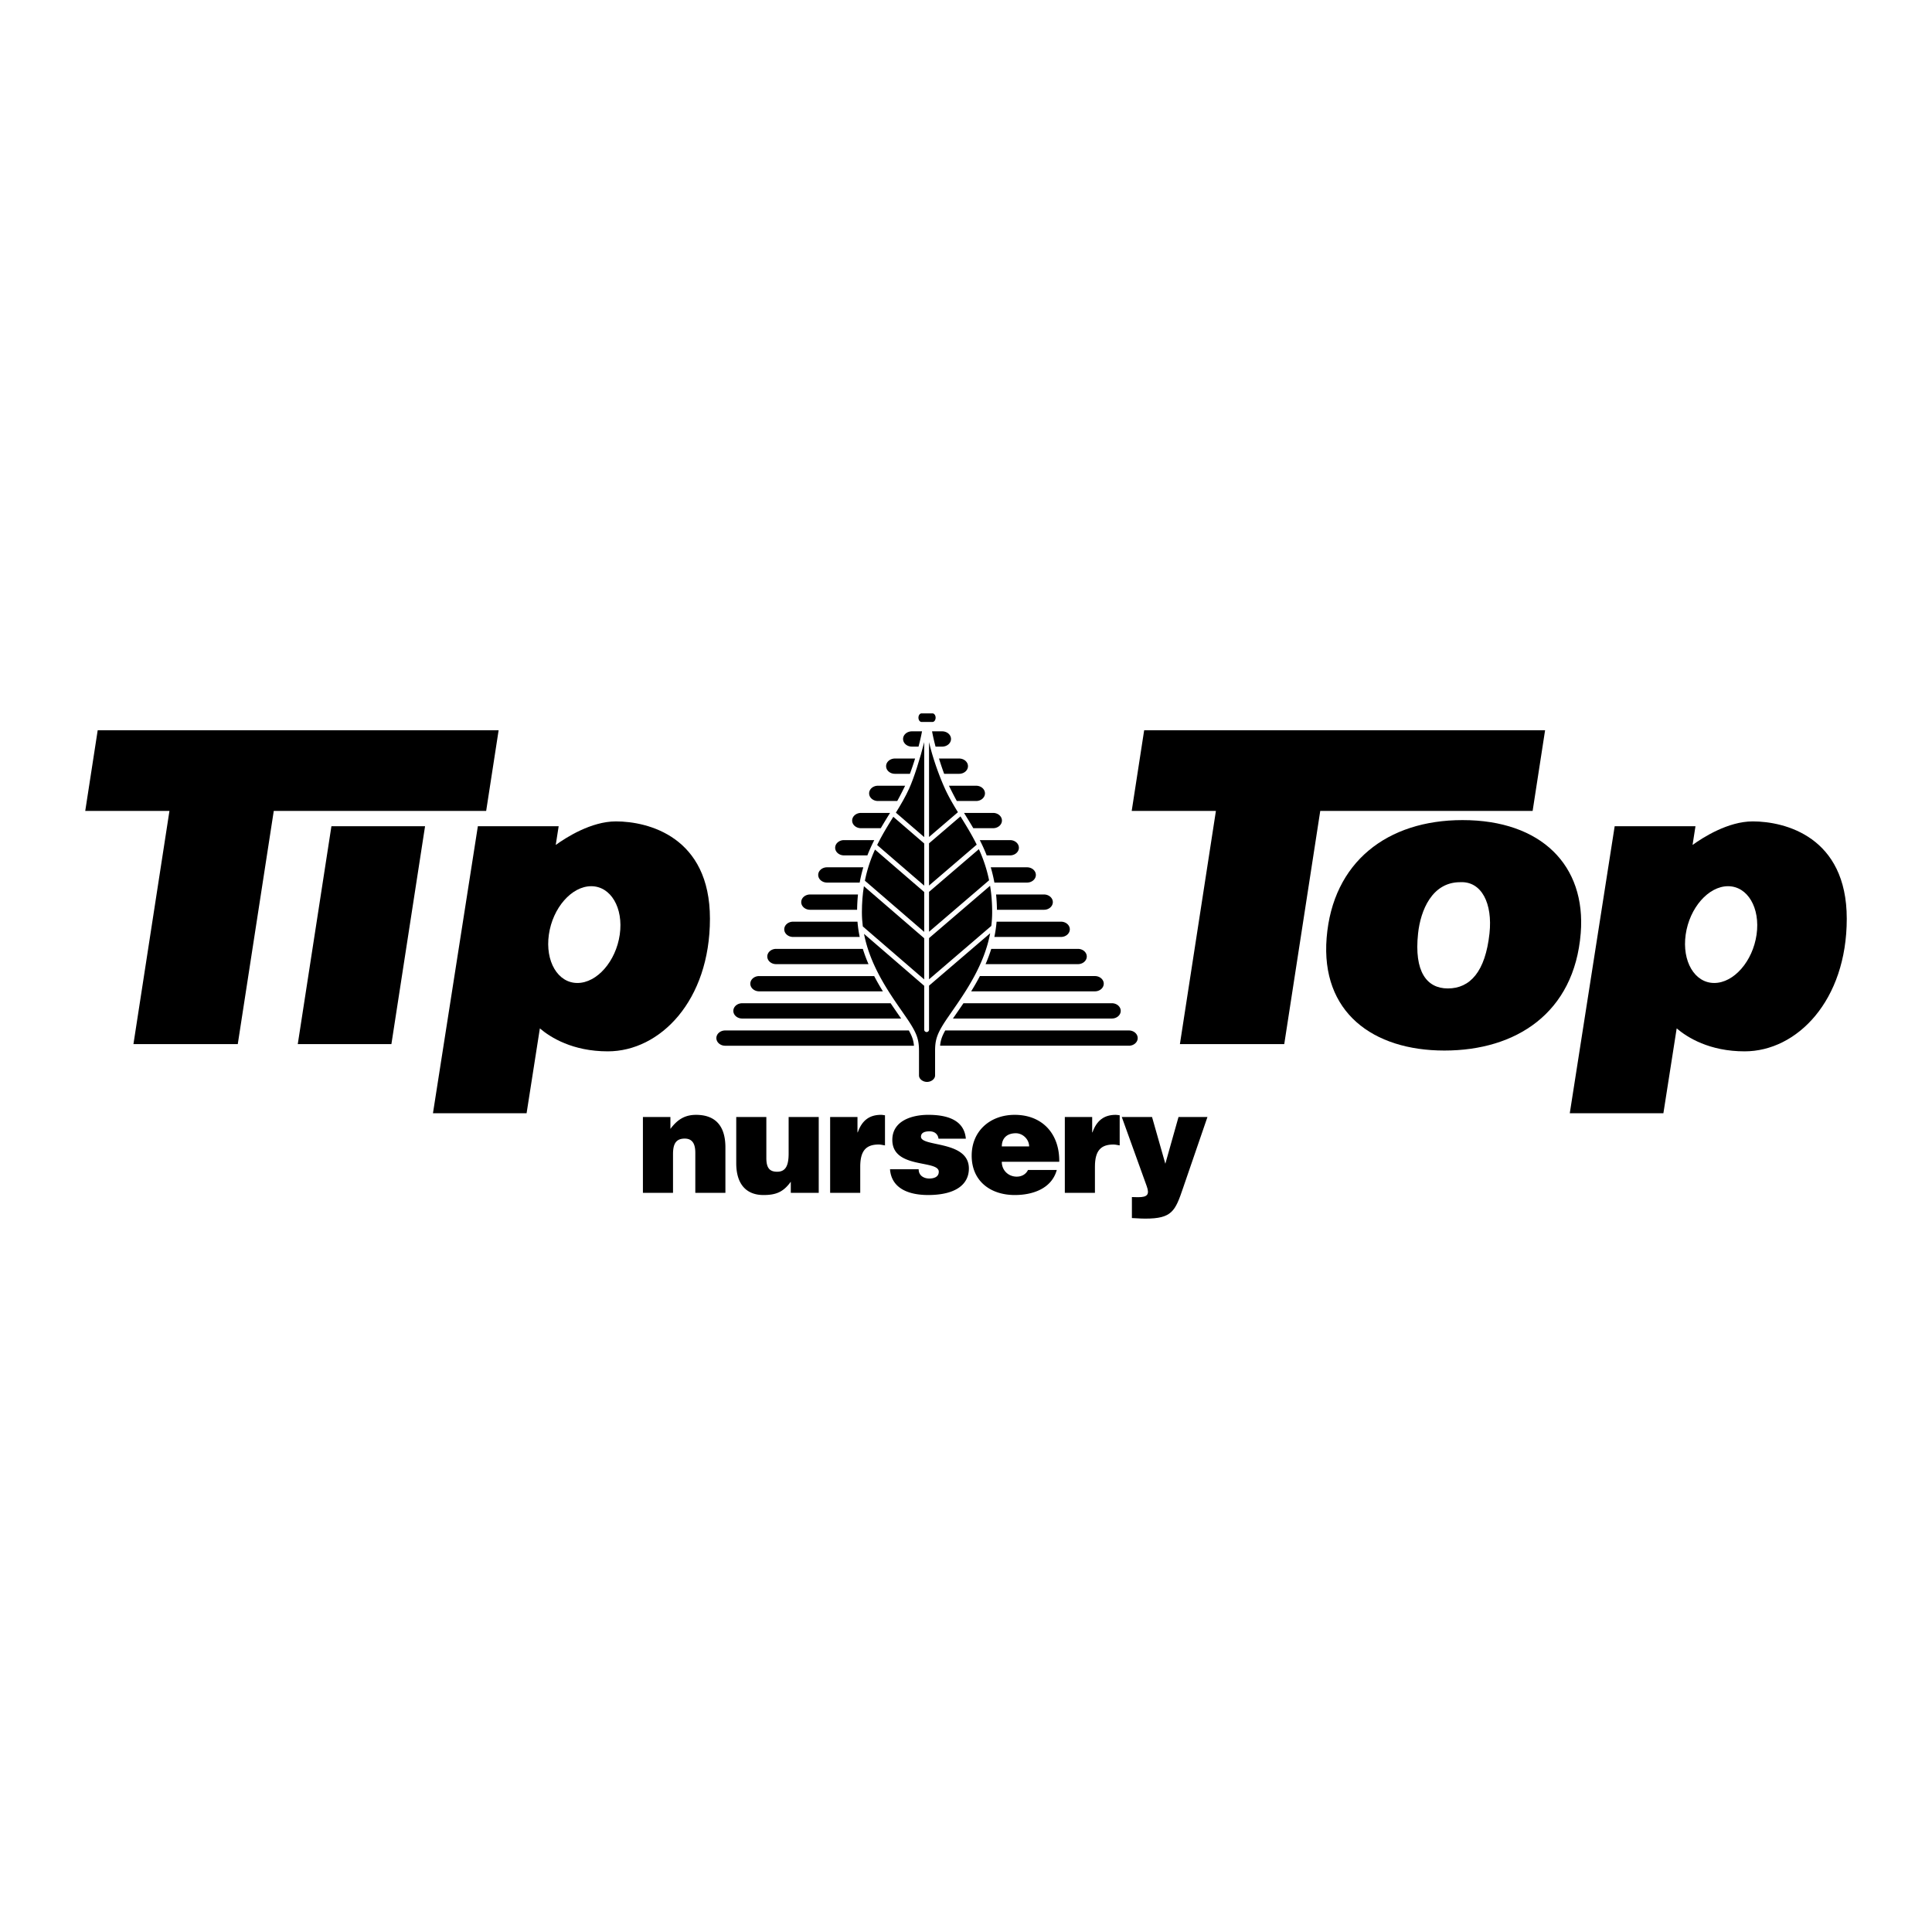
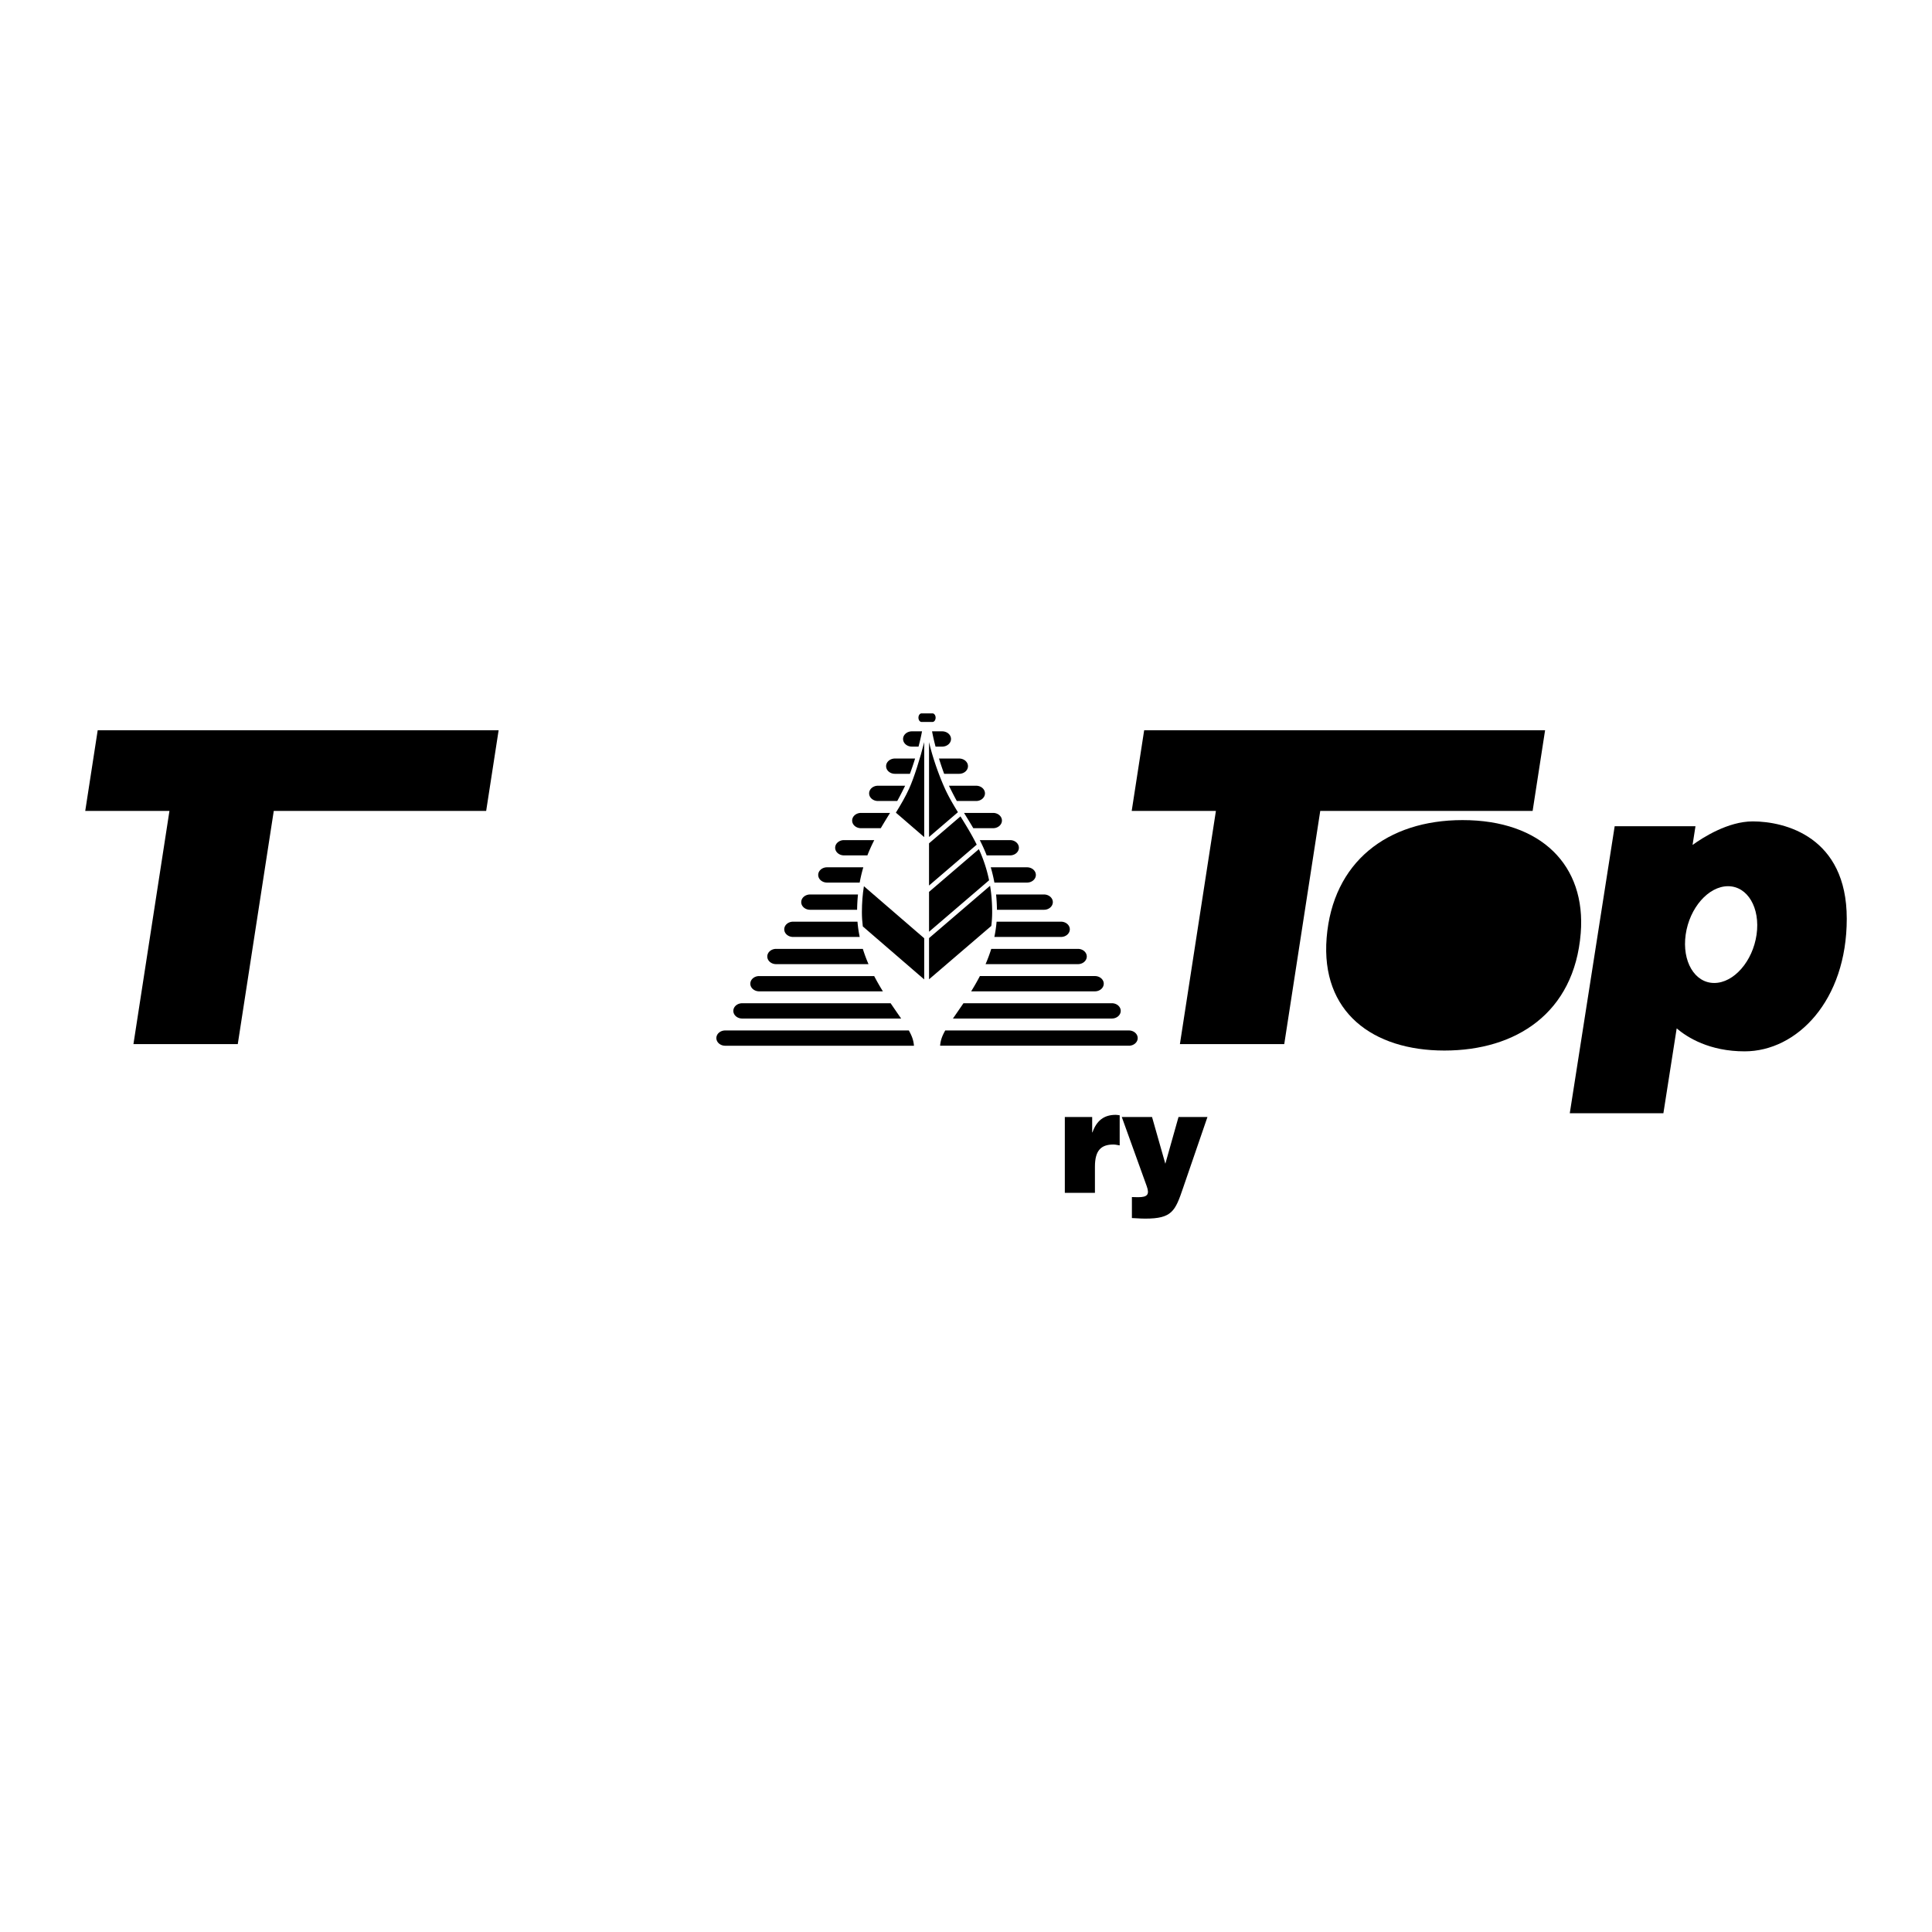
<svg xmlns="http://www.w3.org/2000/svg" width="2500" height="2500" viewBox="0 0 192.756 192.756">
  <g fill-rule="evenodd" clip-rule="evenodd">
    <path fill="#fff" d="M0 0h192.756v192.756H0V0z" />
    <path d="M93.03 72.031c.175 0 .316-.192.316-.429 0-.236-.141-.429-.316-.429h-1.08c-.174 0-.316.192-.316.429s.142.429.316.429h1.08zM97.105 82.629h1.975c.486 0 .883-.341.883-.763 0-.42-.396-.762-.883-.762h-2.899c.303.493.616.996.924 1.525zM95.464 79.916h1.923c.486 0 .883-.341.883-.762s-.396-.762-.883-.762h-2.711c.012.029.515 1.052.788 1.524zM94.198 77.203h1.495c.487 0 .882-.341.882-.762s-.395-.762-.882-.762h-2.01c.165.533.34 1.051.515 1.524zM98.441 85.342h2.332c.486 0 .881-.341.881-.762s-.395-.762-.881-.762h-3.02c.247.481.479.986.688 1.524zM93.34 74.49H94c.487 0 .883-.341.883-.762s-.396-.762-.883-.762h-1.008c.088.479.208.996.348 1.524zM90.981 74.49h.66c.14-.528.26-1.045.349-1.524h-1.008c-.487 0-.882.341-.882.762s.394.762.881.762zM95.075 101.619h15.857c.488 0 .883-.342.883-.762 0-.422-.395-.764-.883-.764H96.124c-.518.759-1.049 1.526-1.049 1.526zM96.893 98.906h12.345c.488 0 .883-.342.883-.762 0-.422-.395-.762-.883-.762H97.764c-.278.532-.571 1.04-.871 1.524zM99.467 90.768h4.693c.486 0 .881-.342.881-.763s-.395-.762-.881-.762h-4.781c.051.485.08.992.088 1.525zM99.211 88.055h3.254c.488 0 .883-.341.883-.762s-.395-.762-.883-.762h-3.617c.142.481.265.988.363 1.524zM98.33 96.193h9.215c.488 0 .883-.341.883-.762s-.395-.762-.883-.762h-8.648a14.932 14.932 0 0 1-.567 1.524zM99.207 93.48h6.645c.488 0 .883-.341.883-.762s-.395-.762-.883-.762H99.43c-.043.522-.119 1.03-.223 1.524zM74.048 101.619h15.858s-.532-.768-1.049-1.525h-14.81c-.487 0-.882.342-.882.764.002.419.397.761.883.761zM75.742 98.906h12.345a23.696 23.696 0 0 1-.87-1.523H75.742c-.487 0-.882.34-.882.762 0 .419.395.761.882.761zM77.436 96.193h9.215a15.26 15.26 0 0 1-.566-1.524h-8.649c-.487 0-.883.341-.883.762s.395.762.883.762zM79.128 93.48h6.646a12.13 12.13 0 0 1-.223-1.524h-6.423c-.487 0-.883.341-.883.762s.396.762.883.762zM89.288 77.203h1.495c.175-.473.351-.991.516-1.524h-2.01c-.487 0-.882.341-.882.762s.394.762.881.762zM90.674 102.809H72.355c-.488 0-.882.34-.882.762 0 .42.395.762.882.762h18.831c-.043-.509-.175-.931-.512-1.524zM112.625 102.809H94.307c-.337.594-.468 1.016-.513 1.523h18.831c.488 0 .883-.342.883-.762 0-.422-.395-.761-.883-.761zM87.595 79.916h1.922c.272-.472.775-1.495.789-1.524h-2.711c-.487 0-.882.341-.882.762-.001.421.394.762.882.762zM85.902 82.629h1.974c.308-.529.621-1.033.925-1.524h-2.898c-.488 0-.883.341-.883.762-.001.421.394.762.882.762zM80.822 90.768h4.692c.007-.533.037-1.04.087-1.524h-4.78c-.487 0-.882.341-.882.762s.395.762.883.762zM84.208 85.342h2.331c.21-.538.442-1.043.687-1.524h-3.018c-.487 0-.883.341-.883.762s.396.762.883.762zM82.515 88.055h3.256c.098-.536.22-1.043.362-1.524h-3.618c-.487 0-.882.341-.882.762s.395.762.882.762zM92.69 88.349l4.757-4.078c-.497-1.007-1.063-1.92-1.62-2.821l-3.138 2.69v4.209h.001zM92.69 83.505l2.882-2.47c-.478-.781-.925-1.541-1.295-2.354-.518-1.14-1.189-2.93-1.587-4.64v9.464zM98.988 91.016c0-.963-.074-1.837-.207-2.642l-6.091 5.222v4.11l6.212-5.326c.055-.445.086-.9.086-1.364zM92.69 92.961l5.992-5.135a14.23 14.23 0 0 0-1.02-3.105l-4.972 4.262v3.978z" />
-     <path d="M92.69 98.338v4.389a.24.24 0 1 1-.482 0v-4.373l-6.005-5.183c.608 3.146 2.419 5.755 3.811 7.757l.429.621c1.074 1.568 1.246 2.182 1.246 3.344v2.408c0 .139.063.279.177.393a.894.894 0 0 0 .625.248c.427 0 .802-.299.802-.641v-2.408c0-1.162.171-1.775 1.245-3.344l.429-.621c1.399-2.014 3.224-4.645 3.822-7.817l-6.099 5.227zM92.208 88.998L87.3 84.762a14.168 14.168 0 0 0-1.009 3.106l5.917 5.107v-3.977zM92.208 84.154l-3.083-2.661c-.556.899-1.119 1.81-1.612 2.816l4.695 4.052v-4.207z" />
    <path d="M92.208 93.61l-6.016-5.193c-.127.793-.2 1.652-.2 2.598 0 .483.033.955.092 1.417l6.124 5.285V93.61zM92.208 83.519v-9.477c-.403 1.623-1.021 3.575-1.504 4.64-.377.829-.833 1.602-1.322 2.397l2.826 2.44zM49.748 72.856h-40l-1.244 8.052h8.401l-3.592 23.264h10.409l3.591-23.264h21.191l1.244-8.052z" />
-     <path d="M33.066 82.432l-3.358 21.74h9.342l3.358-21.74h-9.342zM61.446 81.951c-2.459 0-4.962 1.6-6 2.349l.292-1.867h-8.062l-4.48 28.638h9.341l1.325-8.467c1.061.902 3.263 2.289 6.781 2.289 5.214 0 10.188-5.053 10.188-13.235 0-8.183-6.177-9.707-9.385-9.707z" />
    <path d="M57.608 98.072c1.953 0 3.845-2.161 4.226-4.828.38-2.666-.895-4.827-2.848-4.827-1.953 0-3.845 2.161-4.225 4.827-.381 2.667.894 4.828 2.847 4.828z" fill="#fff" />
    <path d="M154.154 72.856h-40l-1.244 8.052h8.401l-3.592 23.264h10.41l3.592-23.264h21.189l1.244-8.052zM174.867 81.951c-2.459 0-4.963 1.6-6 2.349l.291-1.867h-8.061l-4.48 28.638h9.34l1.326-8.467c1.061.902 3.262 2.289 6.781 2.289 5.215 0 10.188-5.053 10.188-13.235 0-8.183-6.178-9.707-9.385-9.707z" />
    <path d="M171.029 98.072c1.953 0 3.844-2.161 4.225-4.828.381-2.666-.895-4.827-2.848-4.827s-3.846 2.161-4.225 4.827c-.38 2.667.895 4.828 2.848 4.828z" fill="#fff" />
    <path d="M145.918 81.821c7.857 0 12.336 4.524 11.791 11.289-.641 7.969-6.463 11.703-13.598 11.703s-12.35-3.816-11.752-11.247c.608-7.553 6.041-11.745 13.559-11.745z" />
-     <path d="M141.482 93.124c-.414 3.829.871 5.493 2.969 5.493 2.217 0 3.742-1.664 4.156-5.493.322-2.979-.781-5.223-2.932-5.107-2.81 0-3.946 2.824-4.193 5.107z" fill="#fff" />
-     <path d="M64.144 111.445h2.743v1.186c.679-.91 1.415-1.402 2.556-1.402 1.992 0 2.931 1.17 2.931 3.25v4.533h-3.003v-4c0-.75-.202-1.414-1.054-1.414-.924 0-1.17.592-1.17 1.559v3.855h-3.003v-7.567zM81.685 119.012h-2.787V117.9c-.75 1.039-1.487 1.328-2.729 1.328-1.646 0-2.714-1.01-2.714-3.176v-4.607h3.003v4.088c0 1.039.361 1.371 1.083 1.371.866 0 1.141-.65 1.141-1.82v-3.639h3.003v7.567zM82.822 111.445h2.729v1.531h.029c.418-1.184 1.155-1.748 2.325-1.748.13 0 .26.029.39.045v3.004c-.202-.029-.419-.088-.621-.088-1.228 0-1.848.578-1.848 2.209v2.613h-3.003v-7.566h-.001zM91.655 116.658c0 .305.116.535.318.693.188.145.447.23.736.23.462 0 .953-.145.953-.678 0-1.213-4.635-.246-4.635-3.176 0-1.936 2.007-2.5 3.581-2.5 1.646 0 3.581.377 3.754 2.383h-2.729a.795.795 0 0 0-.289-.549c-.159-.129-.375-.188-.606-.188-.52 0-.852.16-.852.535 0 1.053 4.779.346 4.779 3.176 0 1.574-1.299 2.643-4.072 2.643-1.732 0-3.639-.533-3.797-2.57h2.859v.001zM99.949 115.908c0 .895.693 1.486 1.488 1.486.475 0 .908-.217 1.125-.664h2.873c-.52 1.877-2.426 2.498-4.188 2.498-2.426 0-4.302-1.387-4.302-3.928 0-2.482 1.863-4.072 4.289-4.072 2.801 0 4.49 1.936 4.447 4.68h-5.732z" />
-     <path d="M102.678 114.377c0-.693-.621-1.314-1.328-1.314-.895 0-1.4.506-1.4 1.314h2.728z" fill="#fff" />
    <path d="M106.238 111.445h2.729v1.531h.029c.42-1.184 1.156-1.748 2.324-1.748.131 0 .26.029.391.045v3.004c-.203-.029-.418-.088-.621-.088-1.227 0-1.848.578-1.848 2.209v2.613h-3.004v-7.566zM116.266 116.109l1.314-4.664h2.887l-2.426 7.061c-.793 2.34-1.111 3.076-3.781 3.076-.549 0-1.098-.057-1.33-.057v-2.094c.217 0 .42.014.621.014.939 0 1.156-.273.854-1.111l-2.484-6.889h3.018l1.327 4.664z" />
  </g>
</svg>